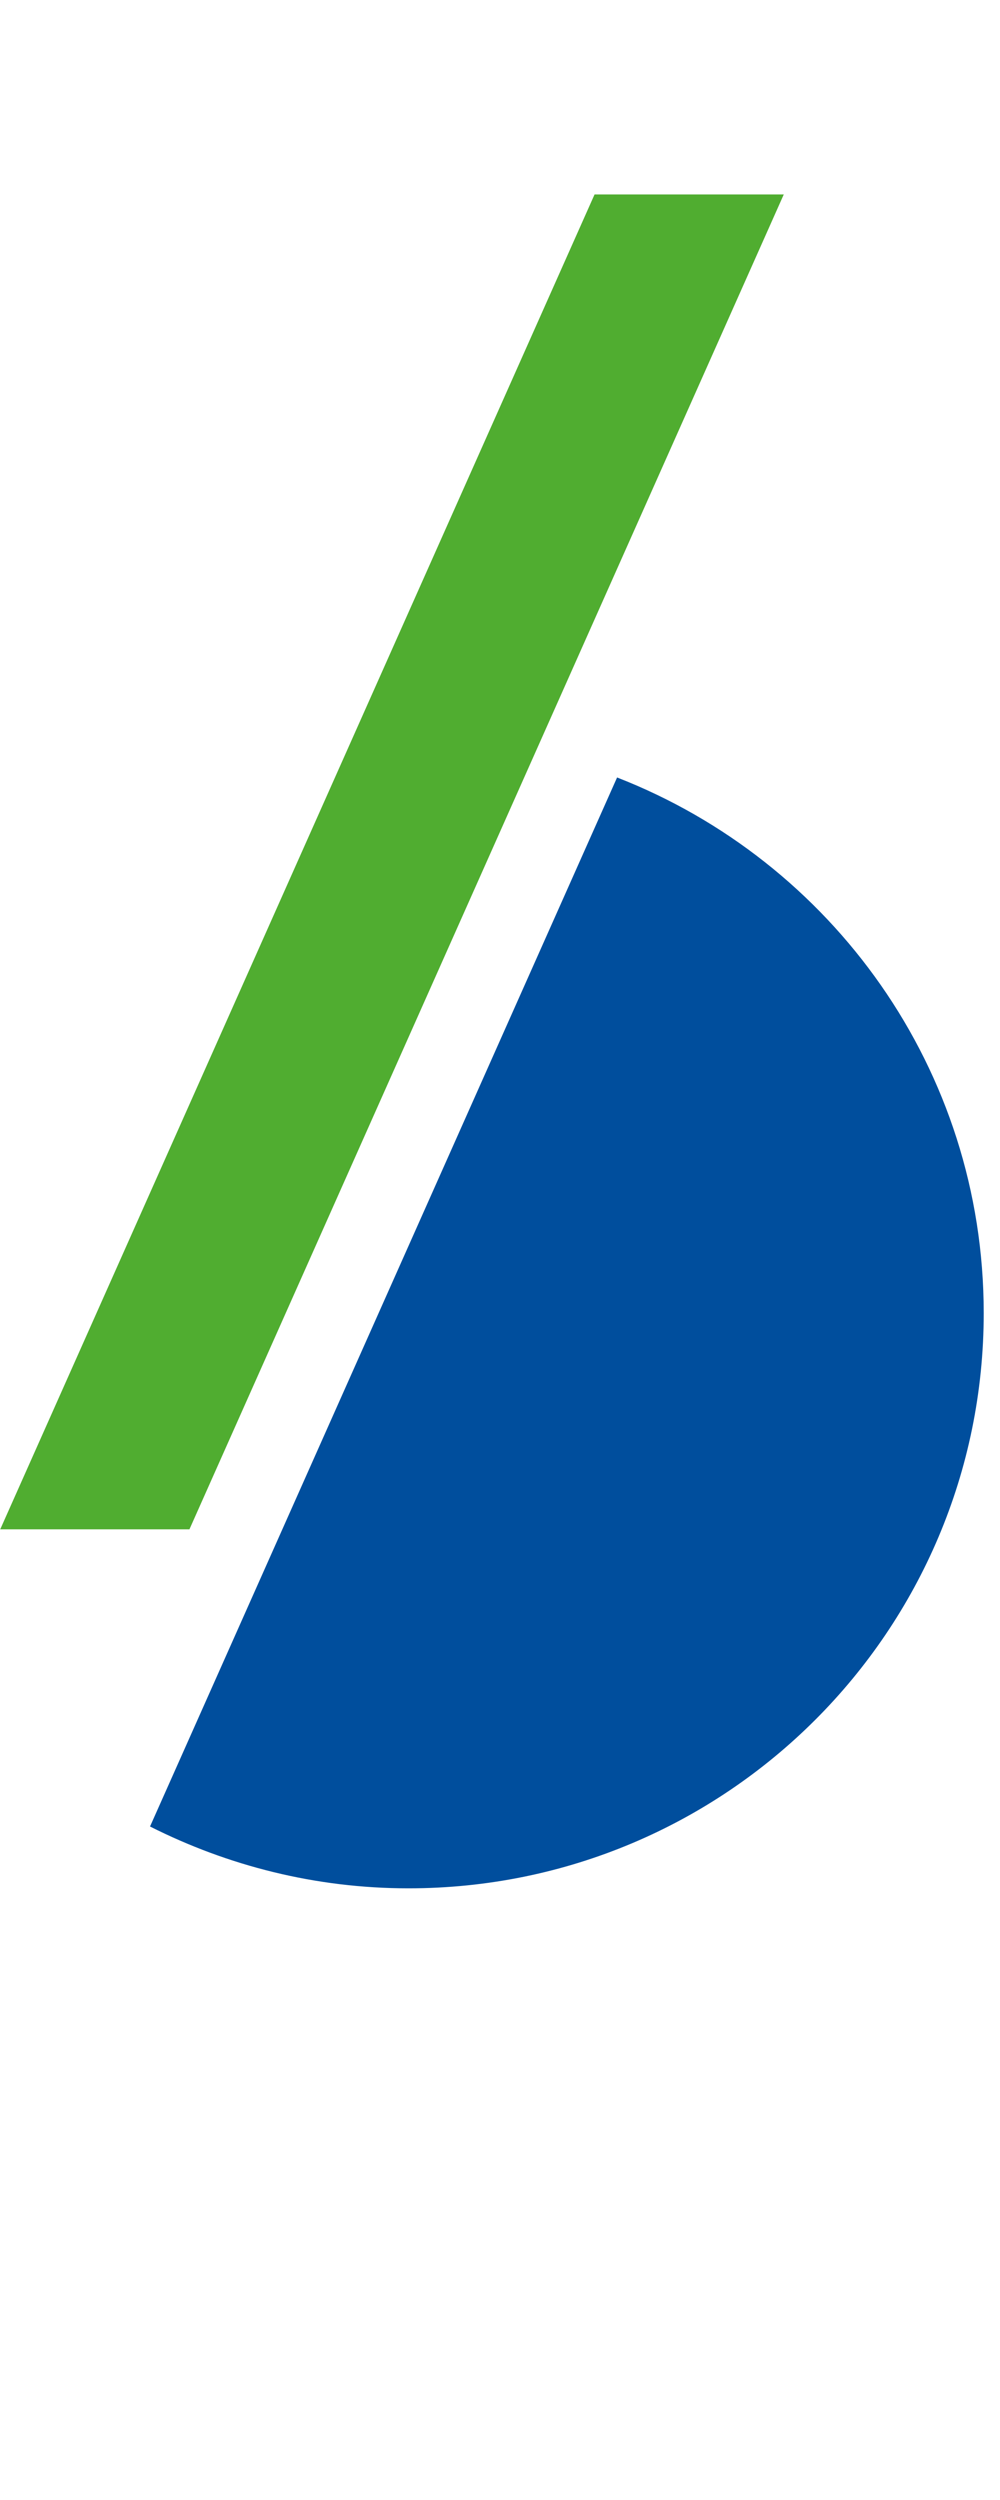
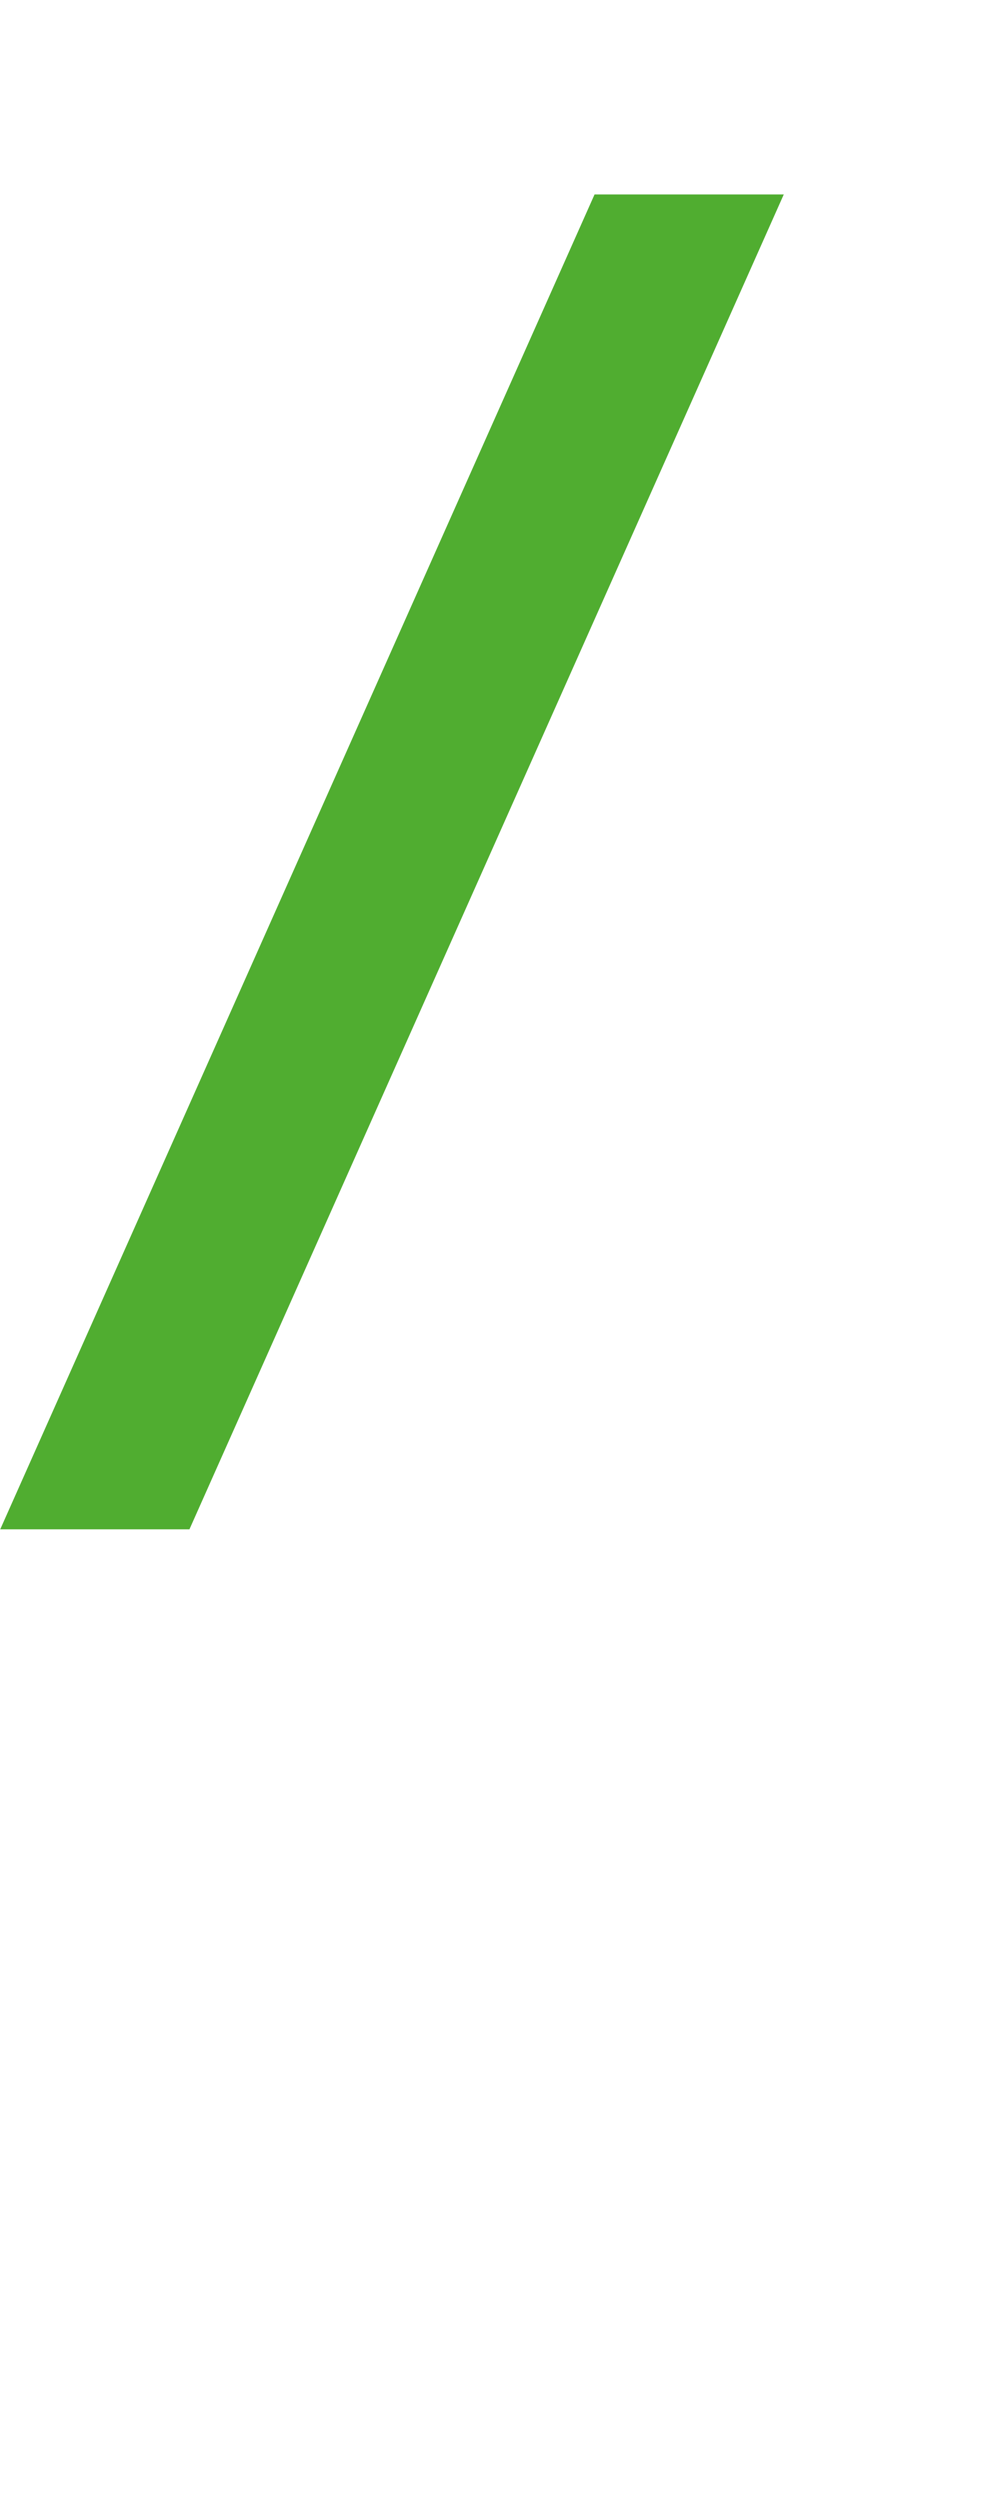
<svg xmlns="http://www.w3.org/2000/svg" version="1.1" x="0px" y="0px" width="36px" height="90px" viewBox="0 0 36 90" enable-background="new 0 0 36 90" xml:space="preserve">
  <g id="Ebene_1">
</g>
  <g id="Ebene_2">
    <g>
      <g>
-         <path fill="#004E9D" d="M5.401,65.754c2.8,1.412,5.954,2.226,9.304,2.226c11.437,0,20.709-9.271,20.709-20.708     c0-8.786-5.479-16.274-13.199-19.283L5.401,65.754z" />
-       </g>
+         </g>
      <polygon fill="#50AD30" points="21.404,7 28.216,7 6.82,55.056 0.008,55.056   " />
    </g>
  </g>
</svg>